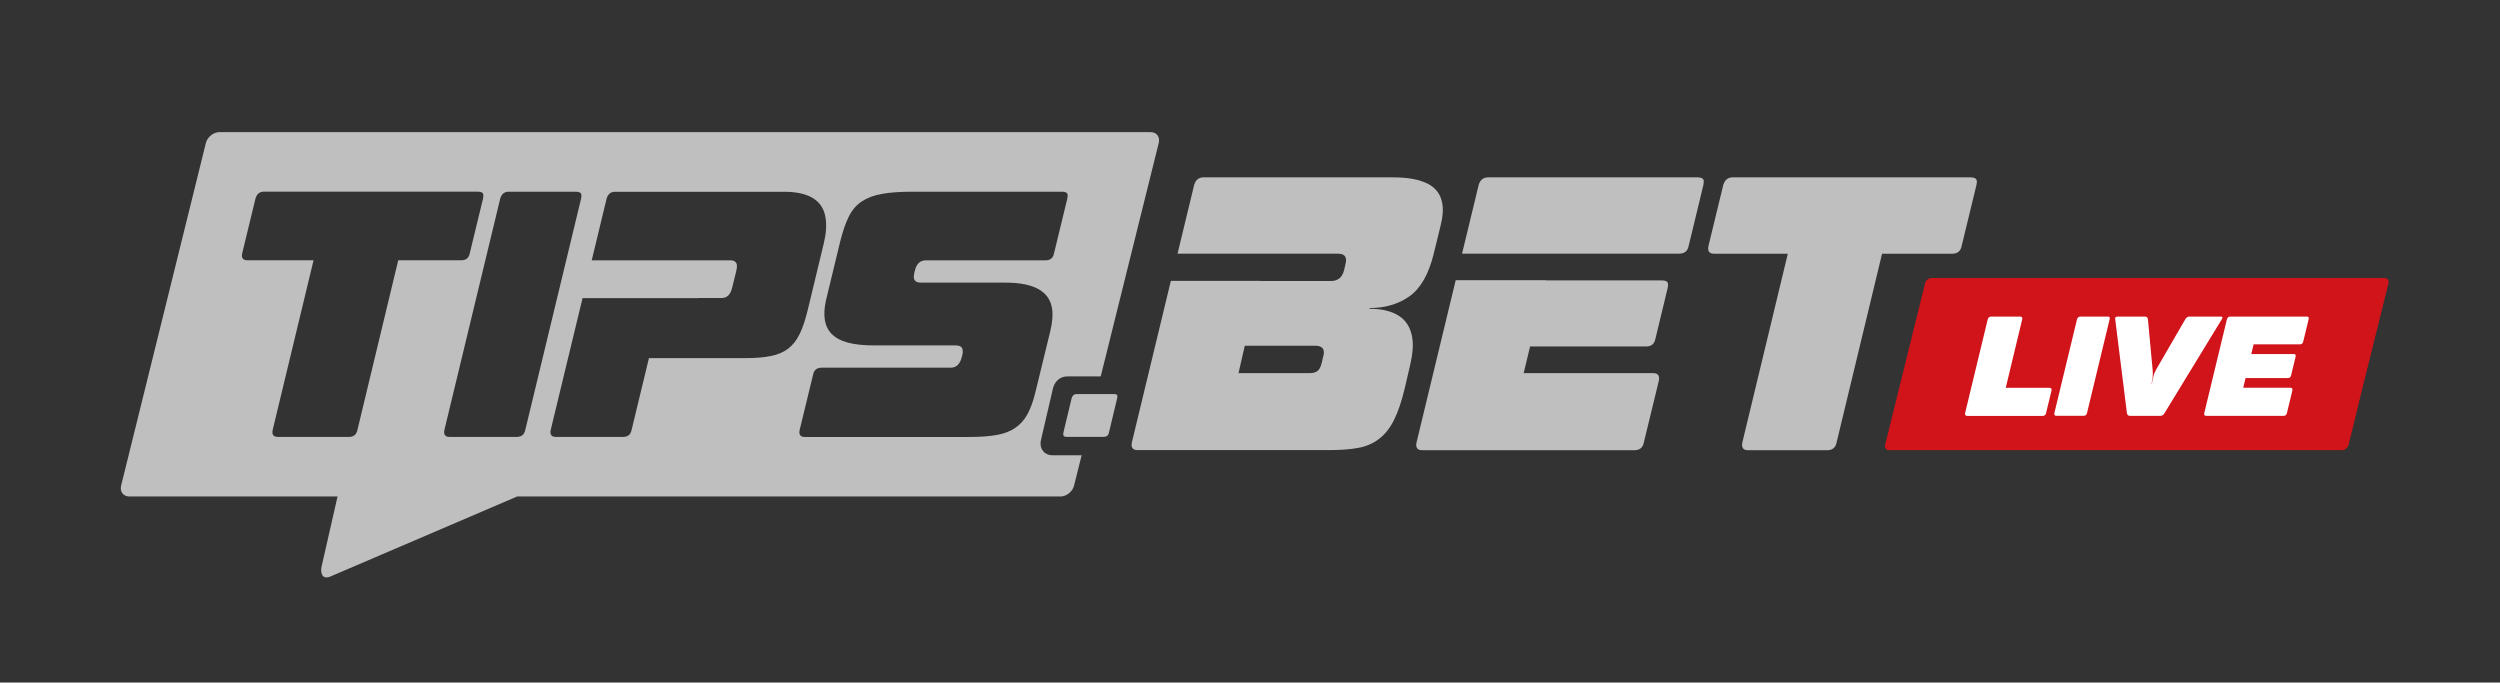
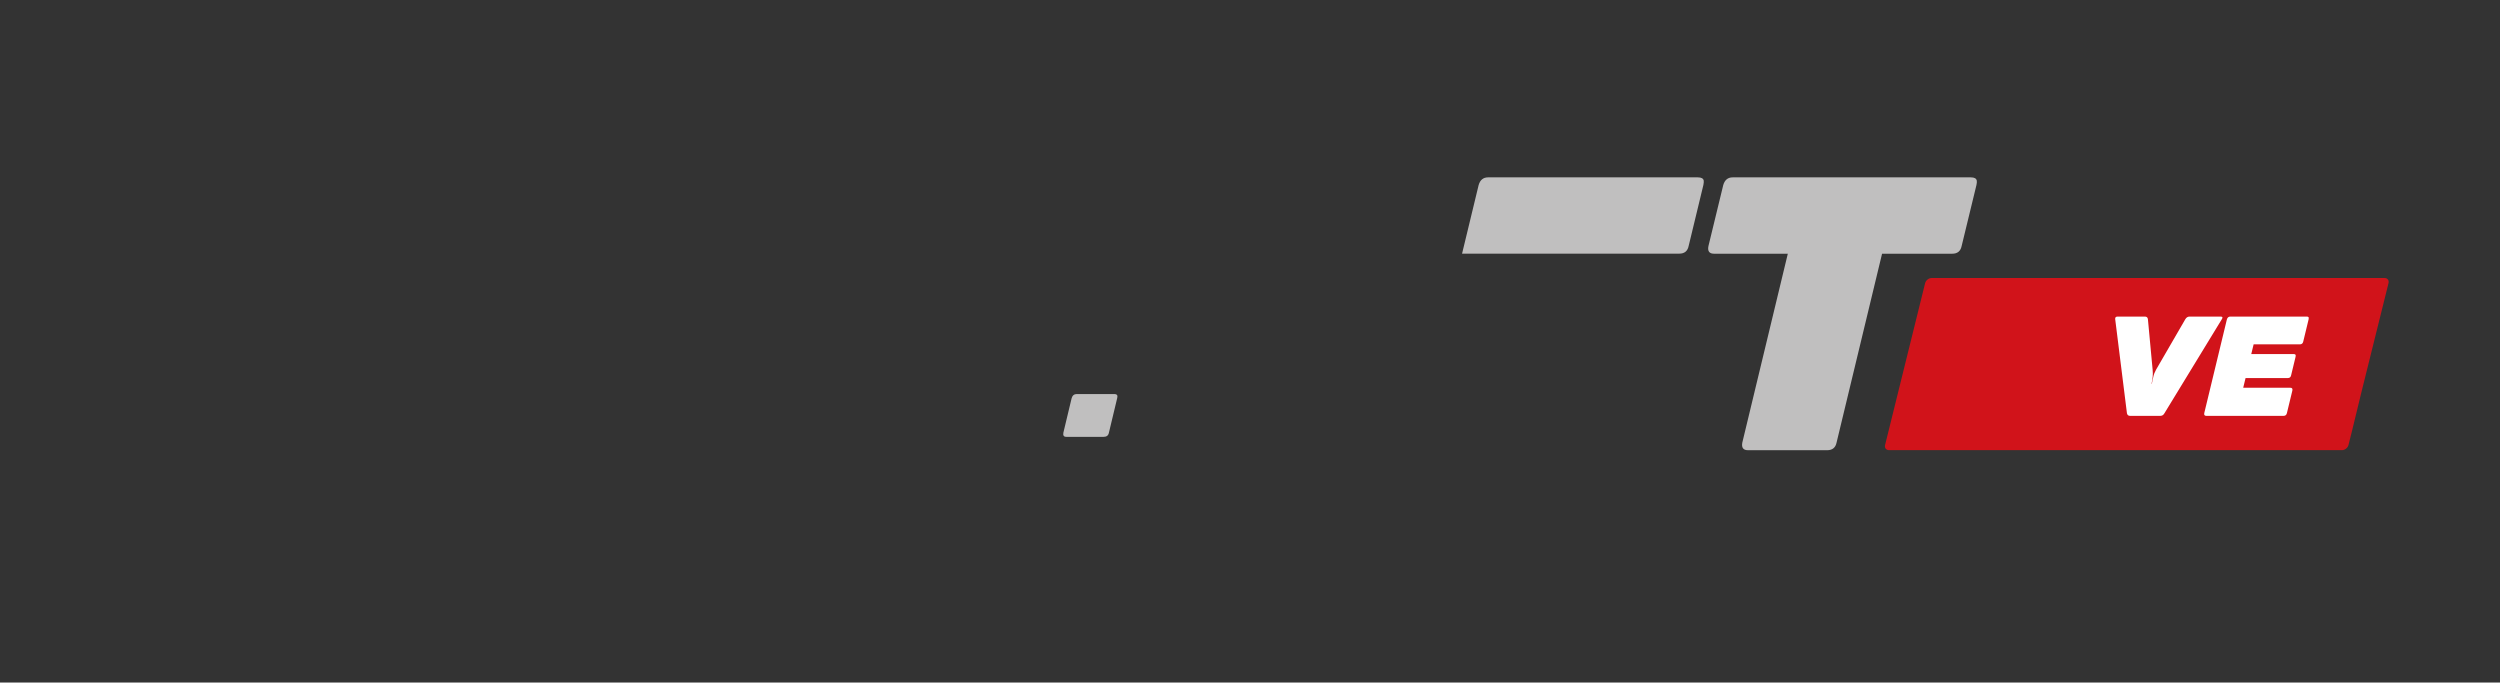
<svg xmlns="http://www.w3.org/2000/svg" version="1.1" id="Layer_1" x="0px" y="0px" viewBox="0 0 381.43 104.14" style="enable-background:new 0 0 381.43 104.14;" xml:space="preserve">
  <rect x="0" y="0" width="381.43" height="104.14" fill="#333333" stroke="none" />
  <style type="text/css">
	.st0{fill:#C0BFBF;}
	.st1{fill:#D1131A;}
	.st2{fill:#FFFFFF;}
</style>
  <g>
    <g>
      <path class="st0" d="M265.83,67.52l6.94-28.81h-11.25c-0.73,0-1.02-0.39-0.86-1.17l2.26-9.31c0.23-0.78,0.71-1.17,1.44-1.17h36.33    c0.55,0,0.85,0.17,0.91,0.5c0.03,0.15,0.01,0.37-0.05,0.67l-2.26,9.31c-0.16,0.78-0.64,1.17-1.44,1.17h-10.7l-6.94,28.81    c-0.16,0.78-0.64,1.17-1.44,1.17H266.7C265.97,68.69,265.68,68.3,265.83,67.52z" />
      <g>
-         <path class="st0" d="M253.57,42.78h-17.72l0.01-0.03H222.1l-5.98,24.77c-0.16,0.78,0.13,1.17,0.86,1.17h32.38     c0.81,0,1.29-0.39,1.44-1.17l2.29-9.42c0.16-0.78-0.13-1.17-0.86-1.17h-19.76l0.98-4.07h17.73c0.77,0,1.23-0.39,1.39-1.17     l1.87-7.75c0.06-0.3,0.07-0.52,0.05-0.67C254.42,42.94,254.12,42.78,253.57,42.78z" />
        <g>
          <path class="st0" d="M259.03,27.06h-31.99c-0.73,0-1.21,0.39-1.44,1.17l-2.53,10.47h18.77v0h14.36c0.81,0,1.28-0.39,1.44-1.17      l2.25-9.31c0.06-0.3,0.07-0.52,0.05-0.67C259.88,27.23,259.58,27.06,259.03,27.06z" />
        </g>
      </g>
-       <path class="st0" d="M220.05,31.02c-0.24-1.37-0.99-2.38-2.26-3.01c-1.26-0.63-2.99-0.95-5.19-0.95h-28.97    c-0.73,0-1.21,0.39-1.44,1.17l-2.53,10.47h14.6v0h9.8c0.77,0,1.19,0.24,1.28,0.72c0.05,0.26,0.03,0.56-0.06,0.89l-0.22,0.95    c-0.29,1.08-0.94,1.61-1.97,1.61h-10.76l0-0.02h-13.69l-5.95,24.65c-0.16,0.78,0.13,1.17,0.86,1.17h29.36    c1.64,0,3.08-0.11,4.3-0.33c1.22-0.22,2.29-0.68,3.19-1.37c0.9-0.69,1.67-1.65,2.29-2.9c0.62-1.24,1.18-2.89,1.66-4.93l0.84-3.62    c0.37-1.64,0.46-3.01,0.26-4.12c-0.26-1.45-0.94-2.53-2.05-3.23c-1.11-0.71-2.6-1.06-4.47-1.06l0.04-0.11    c2.38,0,4.41-0.61,6.1-1.81c1.69-1.21,2.92-3.37,3.68-6.49l1.05-4.29C220.14,33.08,220.22,31.95,220.05,31.02z M201.89,54.37    l-0.22,0.95c-0.15,0.63-0.36,1.06-0.65,1.28c-0.29,0.22-0.69,0.33-1.2,0.33h-10.86l0.96-4.18h10.75c0.77,0,1.2,0.26,1.29,0.78    C202.01,53.79,201.98,54.07,201.89,54.37z" />
    </g>
  </g>
-   <path class="st0" d="M175.56,20.16H33.48c-0.92,0-1.84,0.74-2.07,1.66L18.48,74.09c-0.23,0.92,0.33,1.66,1.25,1.66H51.5l-2.41,10.58  c-0.23,0.92-0.05,2.14,1.25,1.66L78.9,75.75h82.9c0.92,0,1.84-0.74,2.07-1.66l1.16-4.63h-4.42c-0.78,0-1.23-0.34-1.46-0.63  c-0.24-0.3-0.5-0.82-0.34-1.64l1.86-8.01c0.33-1.12,1.14-1.75,2.19-1.75h5.08l8.85-35.61C177.03,20.9,176.47,20.16,175.56,20.16z   M54.53,65.61c-0.14,0.7-0.57,1.05-1.29,1.05H42.38c-0.66,0-0.92-0.35-0.78-1.05l6.24-25.9H37.73c-0.66,0-0.92-0.35-0.78-1.05  l2.03-8.37c0.2-0.7,0.64-1.05,1.29-1.05h32.65c0.49,0,0.77,0.15,0.82,0.45c0.02,0.13,0.01,0.33-0.04,0.6l-2.03,8.37  c-0.14,0.7-0.57,1.05-1.29,1.05h-9.62L54.53,65.61z M78.84,66.66H68.58c-0.66,0-0.92-0.35-0.78-1.05l8.52-35.31  c0.2-0.7,0.64-1.05,1.3-1.05h10.26c0.49,0,0.77,0.15,0.82,0.45c0.02,0.13,0.01,0.33-0.04,0.6l-8.52,35.31  C79.99,66.31,79.56,66.66,78.84,66.66z M117.65,54.31c-1.05,0.22-2.34,0.33-3.89,0.33H99.01l-2.65,10.97  c-0.14,0.7-0.57,1.05-1.3,1.05H84.8c-0.66,0-0.92-0.35-0.78-1.05l4.86-20.12h17.61v-0.02h3.58c0.86,0,1.4-0.53,1.64-1.6l0.63-2.55  c0.09-0.43,0.12-0.73,0.09-0.9c-0.08-0.47-0.42-0.7-1.01-0.7h-4.93v0H90.28l2.27-9.41c0.2-0.7,0.63-1.05,1.29-1.05h25.8  c3.75,0,5.85,1.29,6.3,3.86c0.2,1.14,0.12,2.45-0.24,3.96l-2.45,10.17c-0.36,1.5-0.77,2.73-1.23,3.68c-0.46,0.95-1.04,1.7-1.75,2.25  C119.58,53.71,118.7,54.1,117.65,54.31z M162.84,30.3l-2.03,8.37c-0.14,0.7-0.57,1.05-1.29,1.05h-18.25c-0.89,0-1.45,0.53-1.69,1.6  l-0.06,0.2c-0.09,0.4-0.12,0.7-0.09,0.9c0.08,0.47,0.44,0.7,1.06,0.7h12.92c4.27,0,6.64,1.28,7.09,3.86  c0.17,0.97,0.08,2.15-0.26,3.56l-2.26,9.27c-0.32,1.34-0.72,2.45-1.19,3.33c-0.47,0.88-1.09,1.59-1.87,2.13  c-0.78,0.54-1.73,0.9-2.86,1.1c-1.13,0.2-2.54,0.3-4.22,0.3h-25.06c-0.66,0-0.92-0.35-0.78-1.05l2.06-8.47  c0.14-0.7,0.57-1.05,1.3-1.05h19.68c0.89,0,1.46-0.57,1.72-1.7l0.06-0.2c0.08-0.3,0.09-0.58,0.05-0.85  c-0.08-0.43-0.43-0.65-1.05-0.65h-12.43c-2.37,0-4.16-0.31-5.37-0.93c-1.21-0.62-1.93-1.58-2.16-2.88c-0.16-0.9-0.1-1.95,0.18-3.15  l2.17-8.97c0.39-1.53,0.82-2.79,1.31-3.76c0.49-0.97,1.14-1.73,1.97-2.28c0.83-0.55,1.85-0.93,3.08-1.15  c1.23-0.22,2.76-0.33,4.61-0.33h22.89c0.49,0,0.77,0.15,0.82,0.45C162.91,29.83,162.89,30.03,162.84,30.3z" />
-   <path class="st1" d="M360.24,60.03l4.18-16.83c0.11-0.43-0.16-0.78-0.59-0.78H294.7c-0.43,0-0.87,0.35-0.98,0.78l-6.11,24.7  c-0.11,0.43,0.16,0.78,0.59,0.78h15.01h12.95h41.17c0.43,0,0.87-0.35,0.98-0.78l0.55-2.19L360.24,60.03z" />
+   <path class="st1" d="M360.24,60.03l4.18-16.83c0.11-0.43-0.16-0.78-0.59-0.78H294.7c-0.43,0-0.87,0.35-0.98,0.78l-6.11,24.7  c-0.11,0.43,0.16,0.78,0.59,0.78h15.01h12.95h41.17c0.43,0,0.87-0.35,0.98-0.78l0.55-2.19L360.24,60.03" />
  <g>
    <g>
      <g>
        <g>
          <path class="st0" d="M162.24,66.02l1.26-5.26c0.12-0.43,0.39-0.64,0.79-0.64h5.69c0.3,0,0.47,0.09,0.5,0.27      c0.01,0.08,0.01,0.2-0.03,0.36l-1.26,5.26c-0.08,0.43-0.35,0.64-0.79,0.64h-5.69C162.31,66.66,162.16,66.45,162.24,66.02z" />
        </g>
      </g>
    </g>
  </g>
  <g>
-     <path class="st2" d="M299.82,63.02l3.45-14.29c0.08-0.28,0.26-0.43,0.52-0.43h4.43c0.27,0,0.37,0.14,0.31,0.43l-2.51,10.44h6.67   c0.27,0,0.37,0.14,0.31,0.43l-0.83,3.43c-0.06,0.28-0.23,0.43-0.52,0.43h-11.52C299.87,63.44,299.77,63.3,299.82,63.02z" />
-     <path class="st2" d="M313.44,63.02l3.45-14.29c0.08-0.28,0.26-0.43,0.52-0.43h4.15c0.2,0,0.31,0.06,0.33,0.18   c0.01,0.06,0,0.14-0.02,0.24l-3.45,14.29c-0.06,0.28-0.23,0.43-0.52,0.43h-4.15C313.49,63.44,313.39,63.3,313.44,63.02z" />
    <path class="st2" d="M324.51,63.04l-1.79-14.34c-0.03-0.27,0.09-0.4,0.37-0.4h4.15c0.28,0,0.44,0.13,0.47,0.4l0.72,7.71   c0.04,0.37,0.04,0.72,0.01,1.06c-0.03,0.34-0.09,0.71-0.18,1.1h0.04c0.09-0.39,0.17-0.76,0.24-1.1c0.07-0.35,0.21-0.7,0.41-1.06   l4.47-7.71c0.16-0.27,0.38-0.4,0.65-0.4h4.73c0.17,0,0.27,0.04,0.28,0.12c0.01,0.08-0.02,0.18-0.09,0.28l-8.75,14.34   c-0.14,0.27-0.35,0.41-0.65,0.41h-4.61C324.71,63.44,324.56,63.31,324.51,63.04z" />
    <path class="st2" d="M336.31,63.02l3.45-14.29c0.08-0.28,0.26-0.43,0.52-0.43h11.64c0.2,0,0.31,0.06,0.33,0.18   c0.01,0.06,0,0.14-0.02,0.24l-0.82,3.39c-0.06,0.28-0.23,0.43-0.52,0.43h-7.05l-0.36,1.48h6.45c0.2,0,0.31,0.06,0.33,0.18   c0.01,0.05,0,0.14-0.02,0.24l-0.68,2.82c-0.06,0.28-0.22,0.42-0.5,0.42h-6.45l-0.36,1.48h7.19c0.27,0,0.37,0.14,0.31,0.43   l-0.83,3.43c-0.06,0.28-0.23,0.43-0.52,0.43h-11.78C336.35,63.44,336.25,63.3,336.31,63.02z" />
  </g>
</svg>